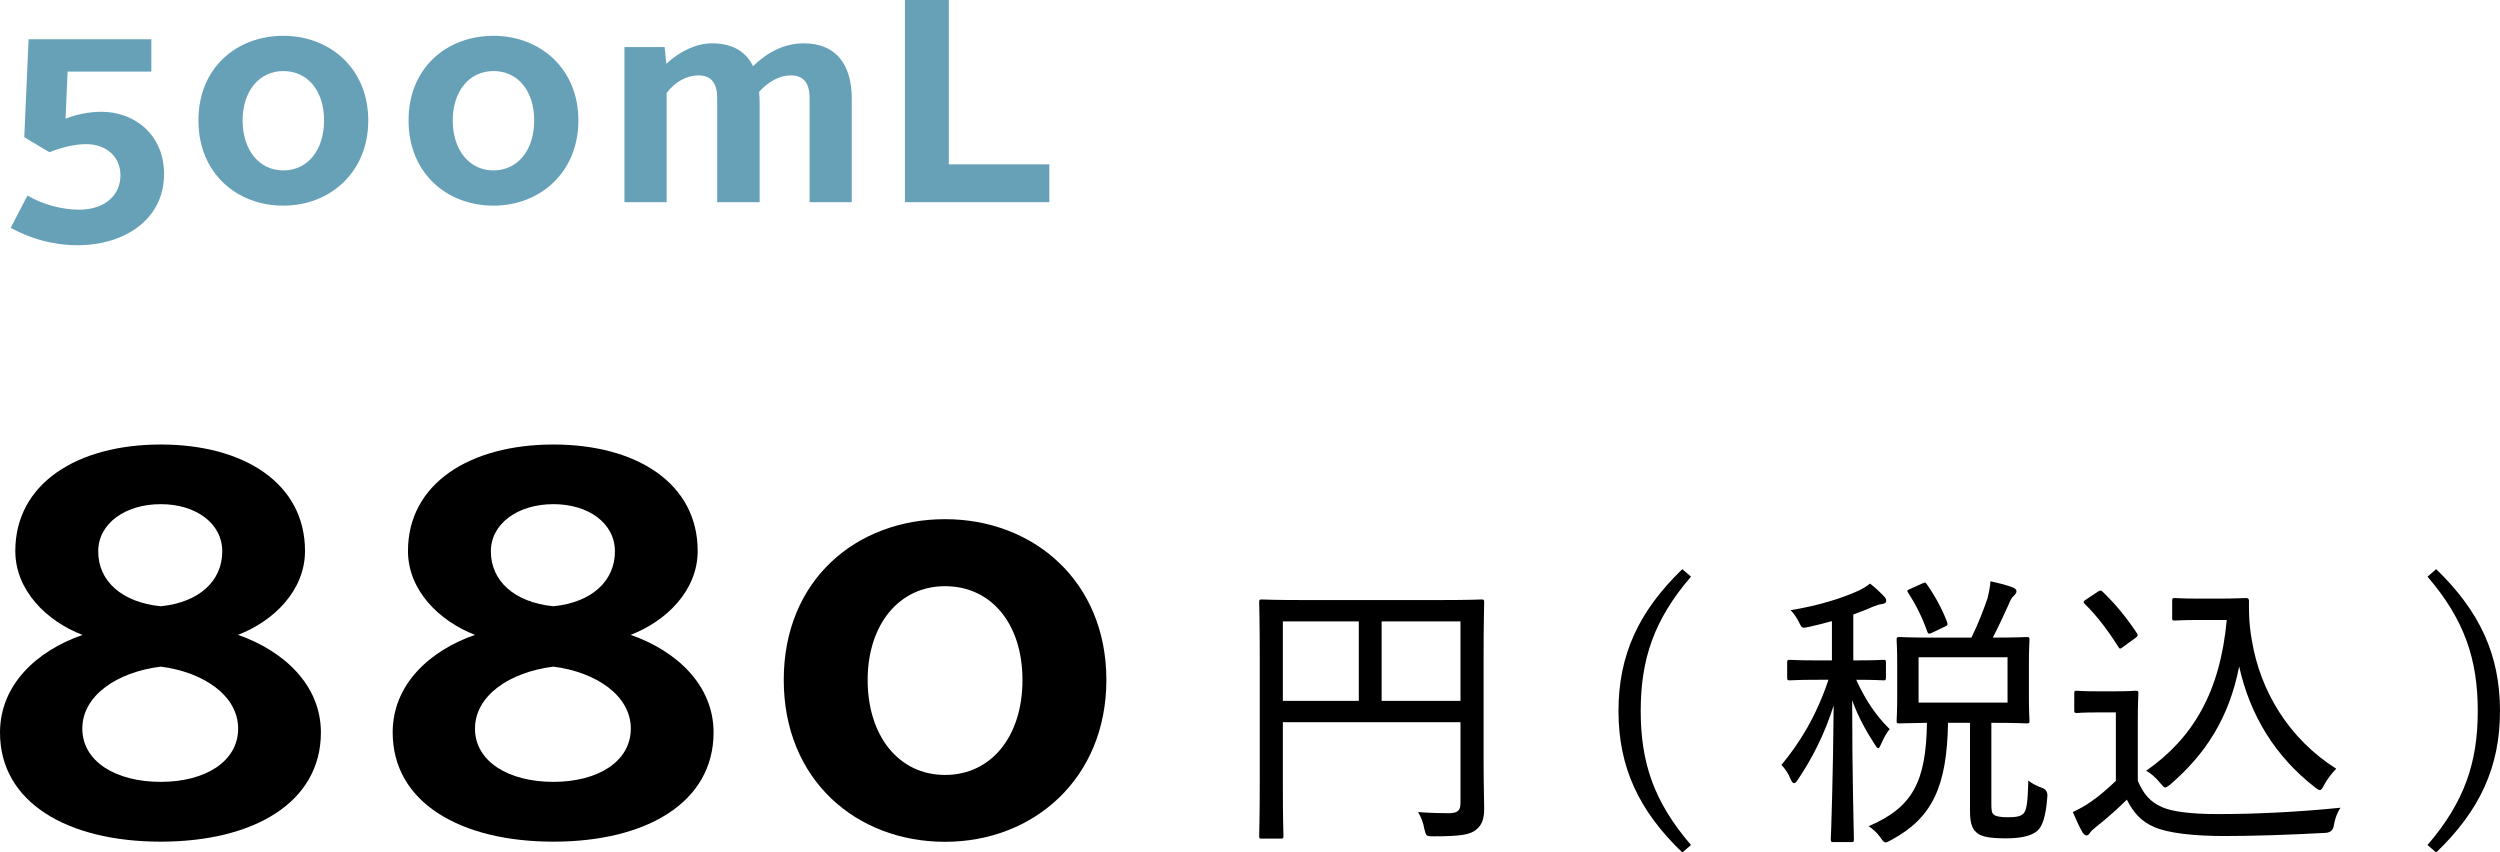
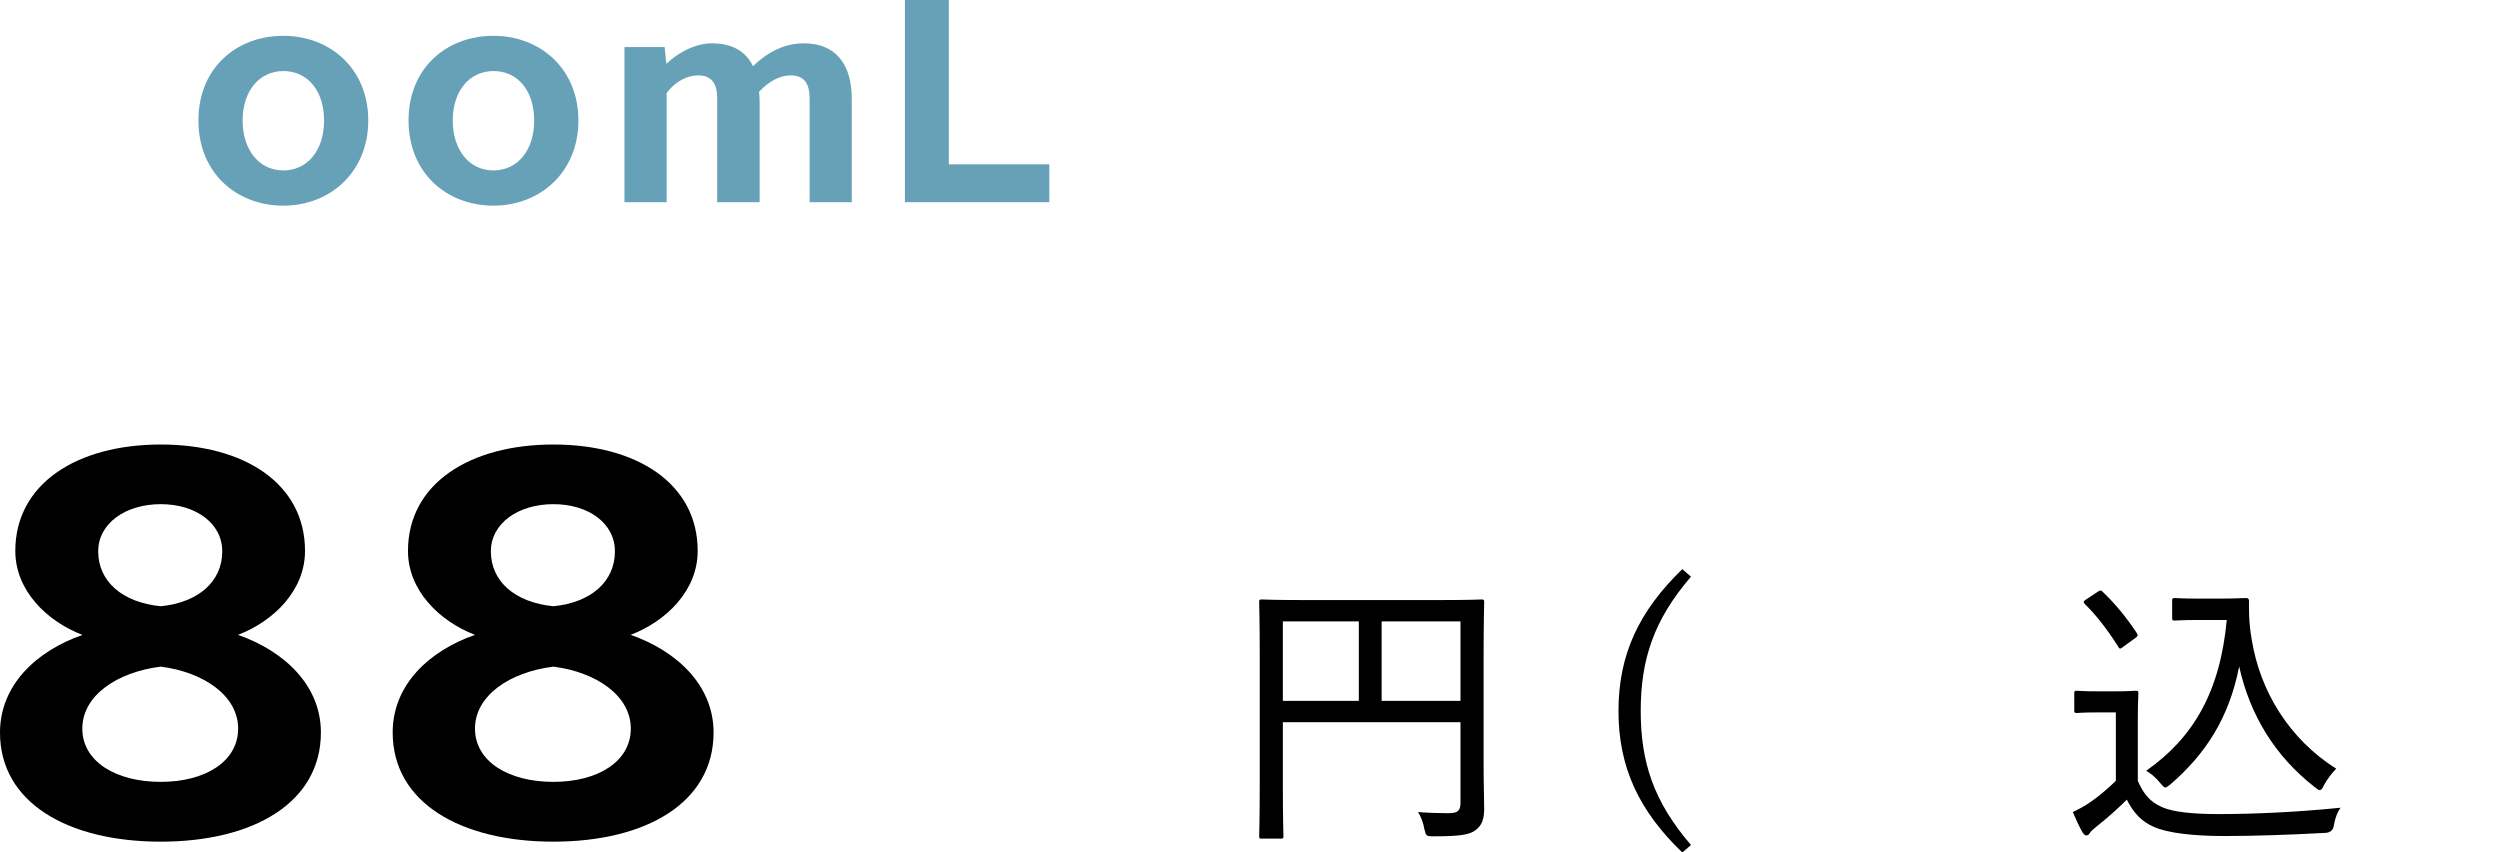
<svg xmlns="http://www.w3.org/2000/svg" id="_レイヤー_2" viewBox="0 0 173.11 59.03">
  <defs>
    <style>.cls-1,.cls-2{stroke-width:0px;}.cls-2{fill:#66a1b8;}</style>
  </defs>
  <g id="_デザイン">
-     <path class="cls-2" d="m1.9,13.54c1.06.62,2.38.98,3.58.98,1.7,0,2.86-.94,2.86-2.38,0-1.28-.96-2.16-2.4-2.16-.72,0-1.66.22-2.52.56l-1.74-1.04.3-6.78h8.5v2.24h-5.8l-.14,3.26c.68-.28,1.62-.48,2.48-.48,2.3,0,4.34,1.58,4.34,4.32,0,3.16-2.78,4.92-5.96,4.92-1.78,0-3.28-.46-4.66-1.2l1.16-2.24Z" />
    <path class="cls-2" d="m19.62,2.48c3.22,0,5.88,2.26,5.88,5.86s-2.66,5.9-5.88,5.9-5.88-2.24-5.88-5.9,2.66-5.86,5.88-5.86Zm0,9.32c1.68,0,2.82-1.4,2.82-3.46s-1.14-3.42-2.82-3.42-2.82,1.4-2.82,3.42,1.12,3.46,2.82,3.46Z" />
    <path class="cls-2" d="m34.17,2.48c3.22,0,5.88,2.26,5.88,5.86s-2.66,5.9-5.88,5.9-5.88-2.24-5.88-5.9,2.66-5.86,5.88-5.86Zm0,9.32c1.68,0,2.82-1.4,2.82-3.46s-1.14-3.42-2.82-3.42-2.82,1.4-2.82,3.42,1.12,3.46,2.82,3.46Z" />
    <path class="cls-2" d="m43.24,3.26h2.78l.12,1.16c.84-.8,2.02-1.42,3.16-1.42,1.46,0,2.36.6,2.84,1.58,1.04-1,2.2-1.58,3.52-1.58,2.24,0,3.32,1.48,3.32,3.84v7.16h-2.92v-7.22c0-1-.4-1.56-1.3-1.56-.78,0-1.54.42-2.2,1.14.02.24.04.46.04.7v6.94h-2.94v-7.22c0-1-.4-1.56-1.3-1.56-.8,0-1.62.44-2.2,1.22v7.56h-2.92V3.26Z" />
    <path class="cls-2" d="m62.66,0h3.04v11.38h6.96v2.62h-10V0Z" />
    <path class="cls-1" d="m5.7,43.96c-2.47-.95-4.64-3.08-4.64-5.81,0-4.67,4.29-7.37,10.07-7.37s9.99,2.7,9.99,7.37c0,2.74-2.17,4.86-4.64,5.81,3.15,1.1,5.74,3.46,5.74,6.76,0,4.86-4.67,7.56-11.09,7.56S0,55.59,0,50.73c0-3.31,2.54-5.66,5.7-6.76Zm5.43,10.18c3.08,0,5.36-1.41,5.36-3.69s-2.39-3.91-5.36-4.29c-3.04.38-5.43,2.01-5.43,4.29s2.32,3.69,5.43,3.69Zm4.26-15.96c0-1.94-1.82-3.27-4.26-3.27s-4.33,1.33-4.33,3.27c0,2.05,1.63,3.53,4.33,3.8,2.66-.27,4.26-1.75,4.26-3.8Z" />
    <path class="cls-1" d="m32.89,43.96c-2.47-.95-4.64-3.08-4.64-5.81,0-4.67,4.29-7.37,10.07-7.37s9.99,2.7,9.99,7.37c0,2.74-2.17,4.86-4.64,5.81,3.15,1.1,5.74,3.46,5.74,6.76,0,4.86-4.67,7.56-11.09,7.56s-11.13-2.7-11.13-7.56c0-3.31,2.54-5.66,5.7-6.76Zm5.43,10.18c3.08,0,5.36-1.41,5.36-3.69s-2.39-3.91-5.36-4.29c-3.04.38-5.43,2.01-5.43,4.29s2.32,3.69,5.43,3.69Zm4.26-15.96c0-1.94-1.82-3.27-4.26-3.27s-4.33,1.33-4.33,3.27c0,2.05,1.63,3.53,4.33,3.8,2.66-.27,4.26-1.75,4.26-3.8Z" />
-     <path class="cls-1" d="m65.44,35.95c6.12,0,11.17,4.29,11.17,11.13s-5.05,11.21-11.17,11.21-11.17-4.26-11.17-11.21,5.05-11.13,11.17-11.13Zm0,17.71c3.19,0,5.36-2.66,5.36-6.57s-2.17-6.5-5.36-6.5-5.36,2.66-5.36,6.5,2.13,6.57,5.36,6.57Z" />
    <path class="cls-1" d="m102.73,52.69c0,1.68.04,2.66.04,3.32,0,.7-.16,1.14-.58,1.46-.4.32-1.04.44-2.92.44-.52,0-.52-.02-.64-.5-.08-.46-.24-.86-.44-1.18.72.06,1.64.08,2.08.08.66,0,.86-.16.86-.72v-5.58h-12.3v4.4c0,2.3.04,3.36.04,3.48,0,.16-.02.18-.2.18h-1.3c-.16,0-.18-.02-.18-.18,0-.14.04-1.24.04-3.84v-8.48c0-2.6-.04-3.74-.04-3.86,0-.18.02-.2.18-.2.14,0,.82.04,2.78.04h9.66c1.96,0,2.66-.04,2.76-.04.18,0,.2.02.2.2,0,.12-.04,1.36-.04,3.92v7.06Zm-8.64-4.16v-5.5h-5.26v5.5h5.26Zm1.58-5.5v5.5h5.46v-5.5h-5.46Z" />
    <path class="cls-1" d="m117.09,39.93c-2.58,3-3.48,5.74-3.48,9.3s.9,6.28,3.48,9.28l-.6.52c-3.02-2.9-4.42-5.92-4.42-9.8s1.4-6.9,4.42-9.82l.6.52Z" />
-     <path class="cls-1" d="m126.85,45.73v-2.72c-.52.14-1.04.28-1.6.4-.48.1-.48.08-.64-.24-.18-.38-.4-.7-.62-.92,1.98-.32,3.58-.84,4.68-1.34.32-.14.58-.32.82-.5.36.28.68.58.96.88.12.12.16.2.16.32,0,.14-.14.2-.32.22-.16.02-.36.08-.6.18-.44.2-.88.36-1.36.54v3.18c1.5,0,1.96-.04,2.08-.04.16,0,.18.02.18.18v1.04c0,.18-.02.2-.18.2-.12,0-.56-.04-1.88-.04.64,1.4,1.36,2.48,2.32,3.42-.22.24-.42.64-.6,1.04-.08.18-.12.28-.2.28-.06,0-.12-.08-.22-.24-.62-.96-1.14-1.88-1.58-3.08,0,5.18.12,9.24.12,9.64,0,.16-.02.18-.18.18h-1.22c-.18,0-.2-.02-.2-.18.02-.4.16-4.44.2-9.28-.64,2.02-1.5,3.68-2.48,5.14-.1.16-.2.24-.26.24-.08,0-.16-.08-.24-.28-.16-.38-.4-.76-.64-.98,1.26-1.52,2.4-3.34,3.26-5.9h-.62c-1.5,0-1.94.04-2.06.04-.16,0-.18-.02-.18-.2v-1.04c0-.16.02-.18.18-.18.12,0,.56.04,2.06.04h.86Zm11.04,9.92c0,.48.02.66.2.78.14.1.44.16.94.16.66,0,.94-.08,1.12-.3.18-.24.26-.72.3-2.24.24.2.68.42.94.5q.4.14.38.56c-.1,1.46-.36,2.14-.72,2.44-.44.36-1.2.5-2.16.5-1.1,0-1.64-.12-1.92-.32-.34-.24-.56-.58-.56-1.58v-6.1h-1.52c-.08,4.42-1.08,6.58-3.94,8.12-.18.1-.3.16-.38.16-.12,0-.2-.1-.36-.34-.24-.34-.56-.62-.82-.78,3.04-1.3,3.98-3.06,4.04-7.16-1.32.02-1.82.04-1.9.04-.18,0-.2-.02-.2-.18,0-.14.04-.58.04-1.72v-2.18c0-1.16-.04-1.58-.04-1.7,0-.18.02-.2.2-.2.1,0,.7.04,2.46.04h2.52c.5-1.02.82-1.88,1.12-2.74.08-.32.16-.7.2-1.16.56.12,1.2.28,1.58.44.12.06.22.14.22.24,0,.12-.06.2-.18.32-.16.14-.26.34-.36.6-.3.64-.62,1.38-1.1,2.3,1.66,0,2.24-.04,2.34-.04.18,0,.2.02.2.2,0,.12-.04.54-.04,1.7v2.18c0,1.14.04,1.6.04,1.72,0,.16-.02.18-.2.18-.1,0-.7-.04-2.44-.04v5.6Zm-4.8-15.24c.2-.1.24-.1.34.06.5.7,1.06,1.7,1.4,2.62.06.18.02.22-.2.32l-.84.4c-.22.1-.28.1-.34-.08-.32-.92-.78-1.86-1.32-2.68-.1-.16-.08-.18.16-.28l.8-.36Zm5.92,5.1h-6.16v3.14h6.16v-3.14Z" />
    <path class="cls-1" d="m148.03,54.07c.4.9.82,1.44,1.68,1.82.72.32,2.04.48,3.88.48,2.56,0,5.5-.14,8.48-.44-.24.34-.38.74-.46,1.2q-.06.5-.56.54c-2.58.14-5,.22-7.06.22s-3.86-.2-4.82-.62c-.92-.4-1.44-1-1.9-1.9-.64.64-1.36,1.28-2.12,1.88-.22.18-.36.3-.42.4-.08.14-.16.2-.26.2-.08,0-.18-.08-.26-.2-.24-.42-.46-.9-.68-1.42.54-.26.82-.42,1.2-.68.6-.4,1.24-.96,1.78-1.48v-4.74h-1.26c-1.08,0-1.32.04-1.42.04-.18,0-.2-.02-.2-.18v-1.16c0-.18.02-.2.2-.2.1,0,.34.04,1.42.04h1.16c1.06,0,1.36-.04,1.46-.04.18,0,.2.02.2.2,0,.1-.04.62-.04,1.88v4.16Zm-2.8-13.08c.2-.12.24-.14.36-.02.86.82,1.64,1.76,2.38,2.88.08.14.08.18-.1.32l-.8.58c-.14.1-.2.16-.26.16s-.1-.06-.14-.14c-.74-1.16-1.48-2.14-2.32-2.96-.12-.12-.08-.18.1-.3l.78-.52Zm8.56.46c.88,0,1.5-.04,1.76-.04.12,0,.18.08.18.2,0,.4-.04,1.44.2,2.74.58,3.52,2.58,6.82,5.84,8.88-.3.3-.62.72-.84,1.12-.12.26-.2.36-.3.36-.08,0-.18-.08-.34-.2-2.78-2.16-4.5-5.02-5.24-8.36-.7,3.56-2.32,6.06-4.78,8.18-.16.12-.26.2-.34.2s-.16-.1-.34-.3c-.32-.4-.66-.68-.98-.86,3.26-2.28,5.12-5.46,5.58-10.44h-1.94c-1.18,0-1.52.04-1.64.04-.18,0-.2-.02-.2-.18v-1.18c0-.18.02-.2.2-.2.12,0,.46.04,1.64.04h1.54Z" />
-     <path class="cls-1" d="m168.69,39.41c3.02,2.92,4.42,5.94,4.42,9.82s-1.4,6.9-4.42,9.8l-.6-.52c2.58-3,3.48-5.74,3.48-9.28s-.9-6.3-3.48-9.3l.6-.52Z" />
  </g>
</svg>